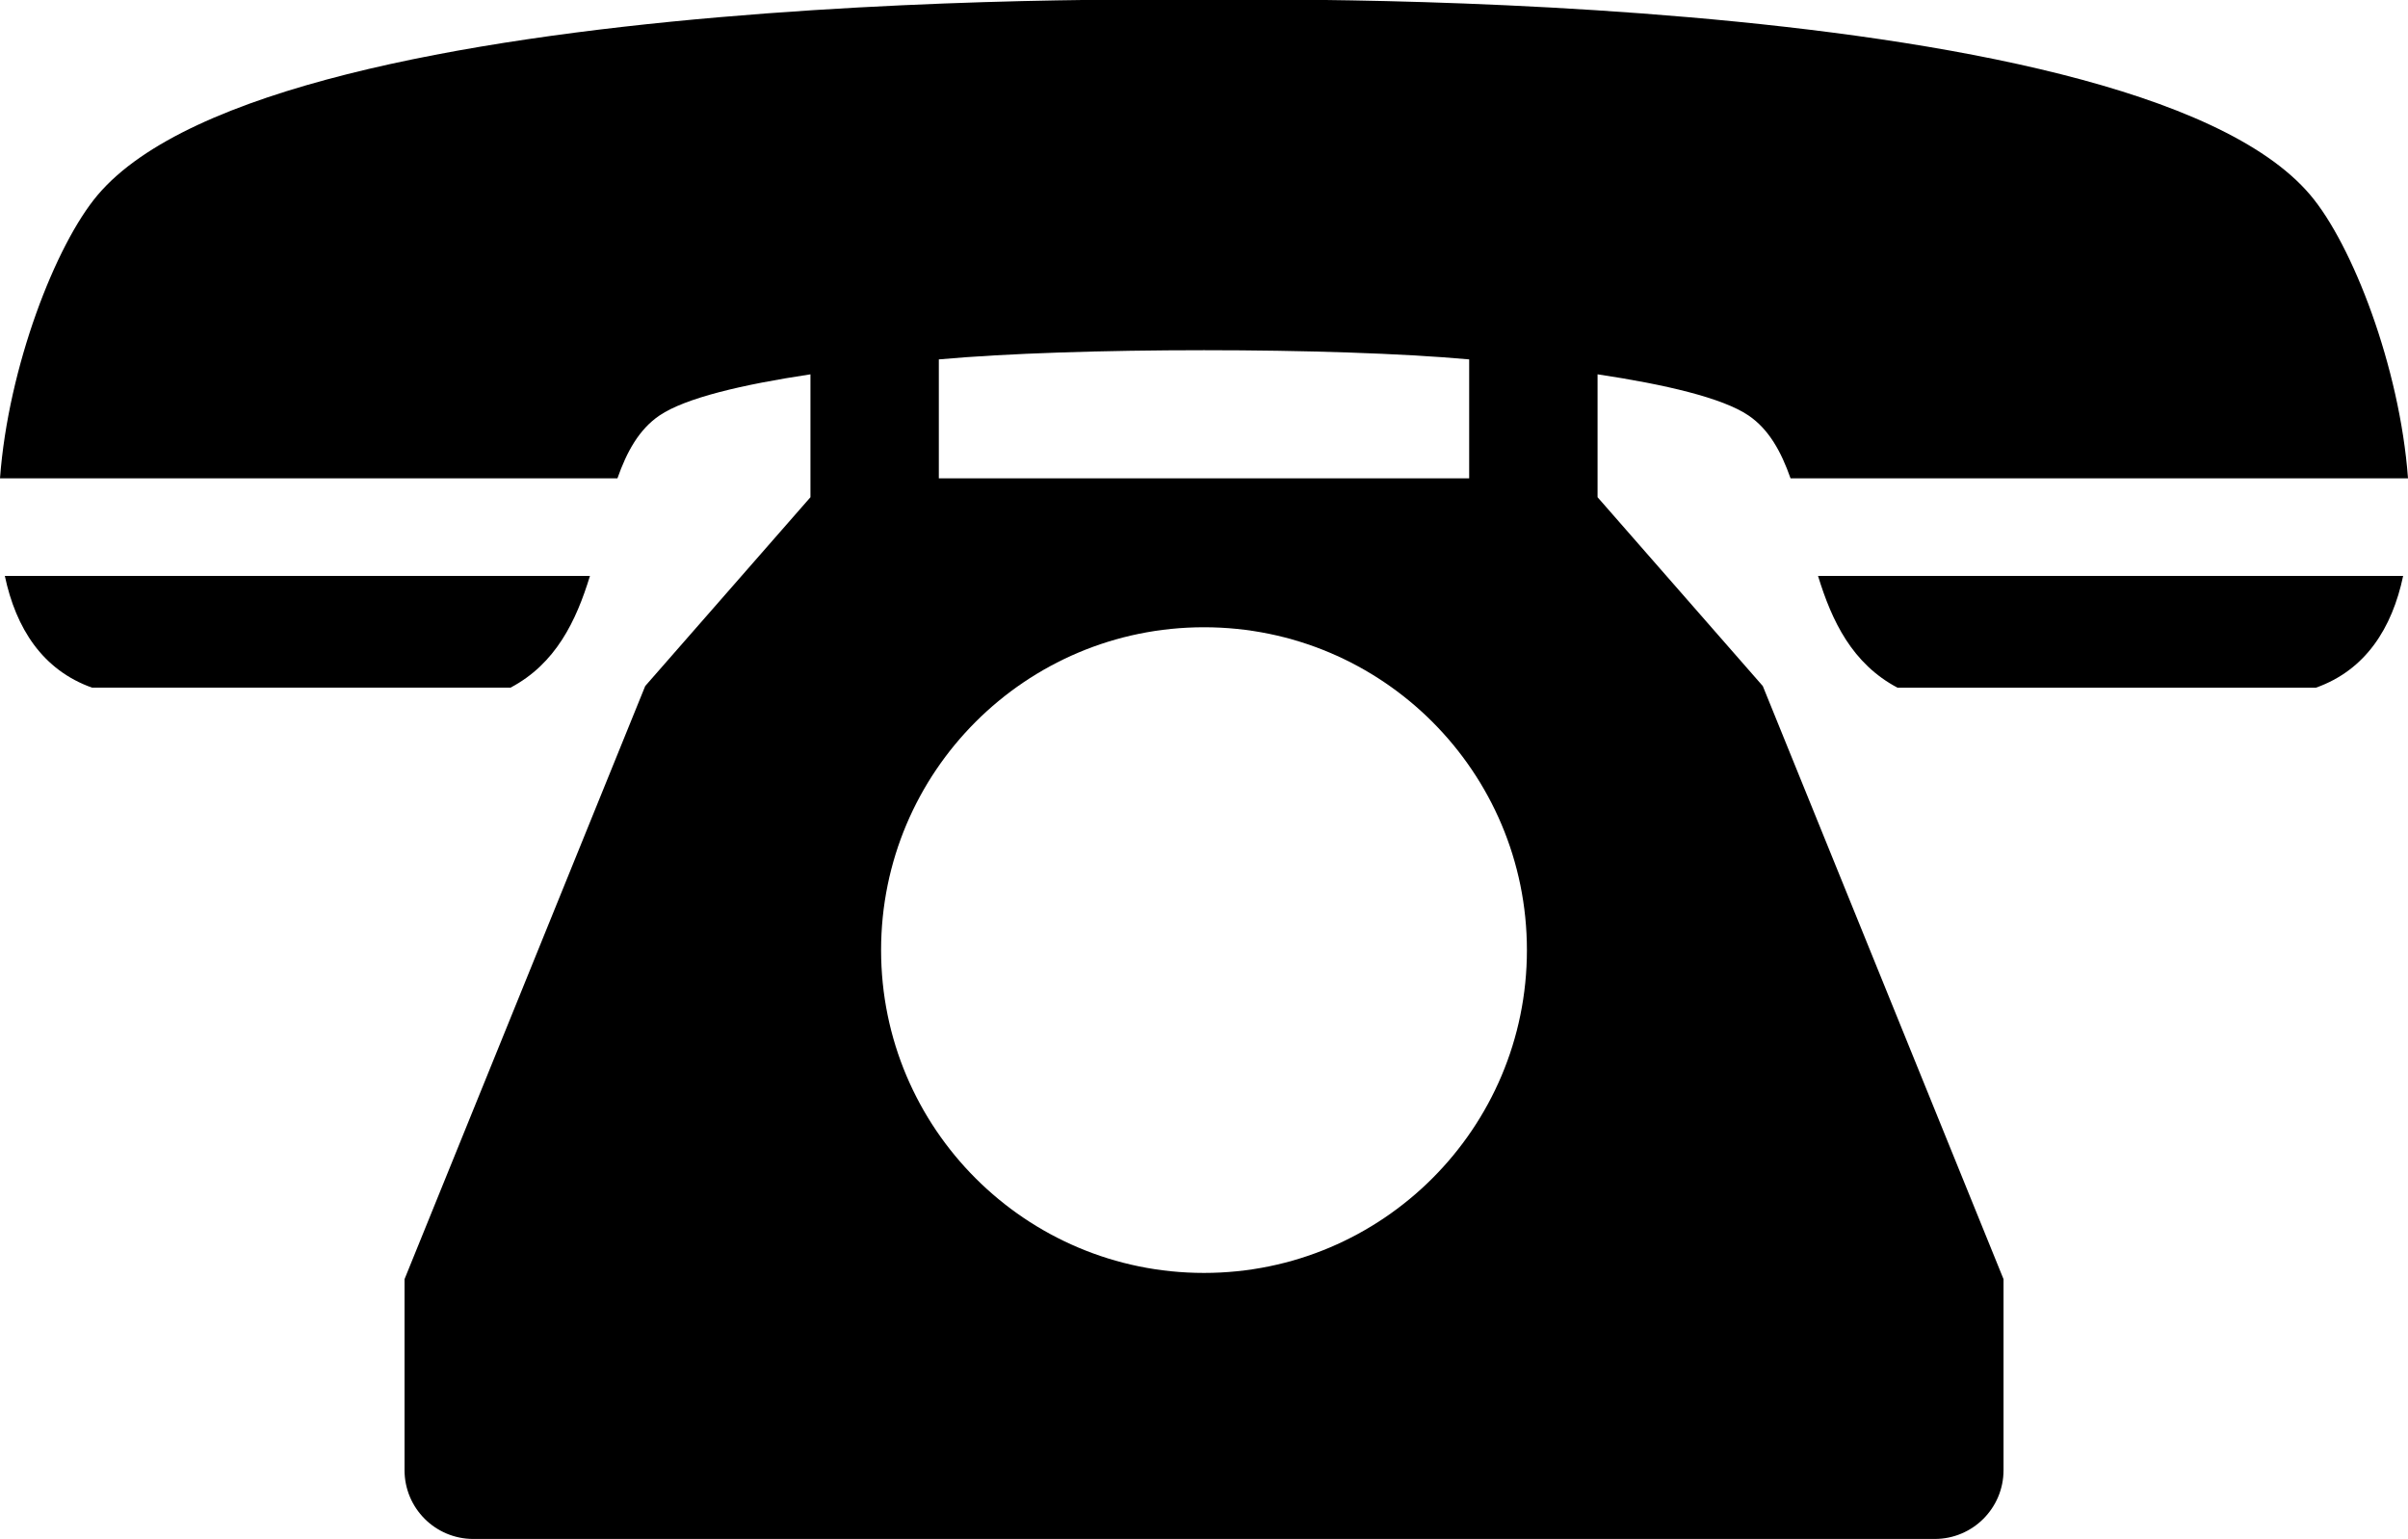
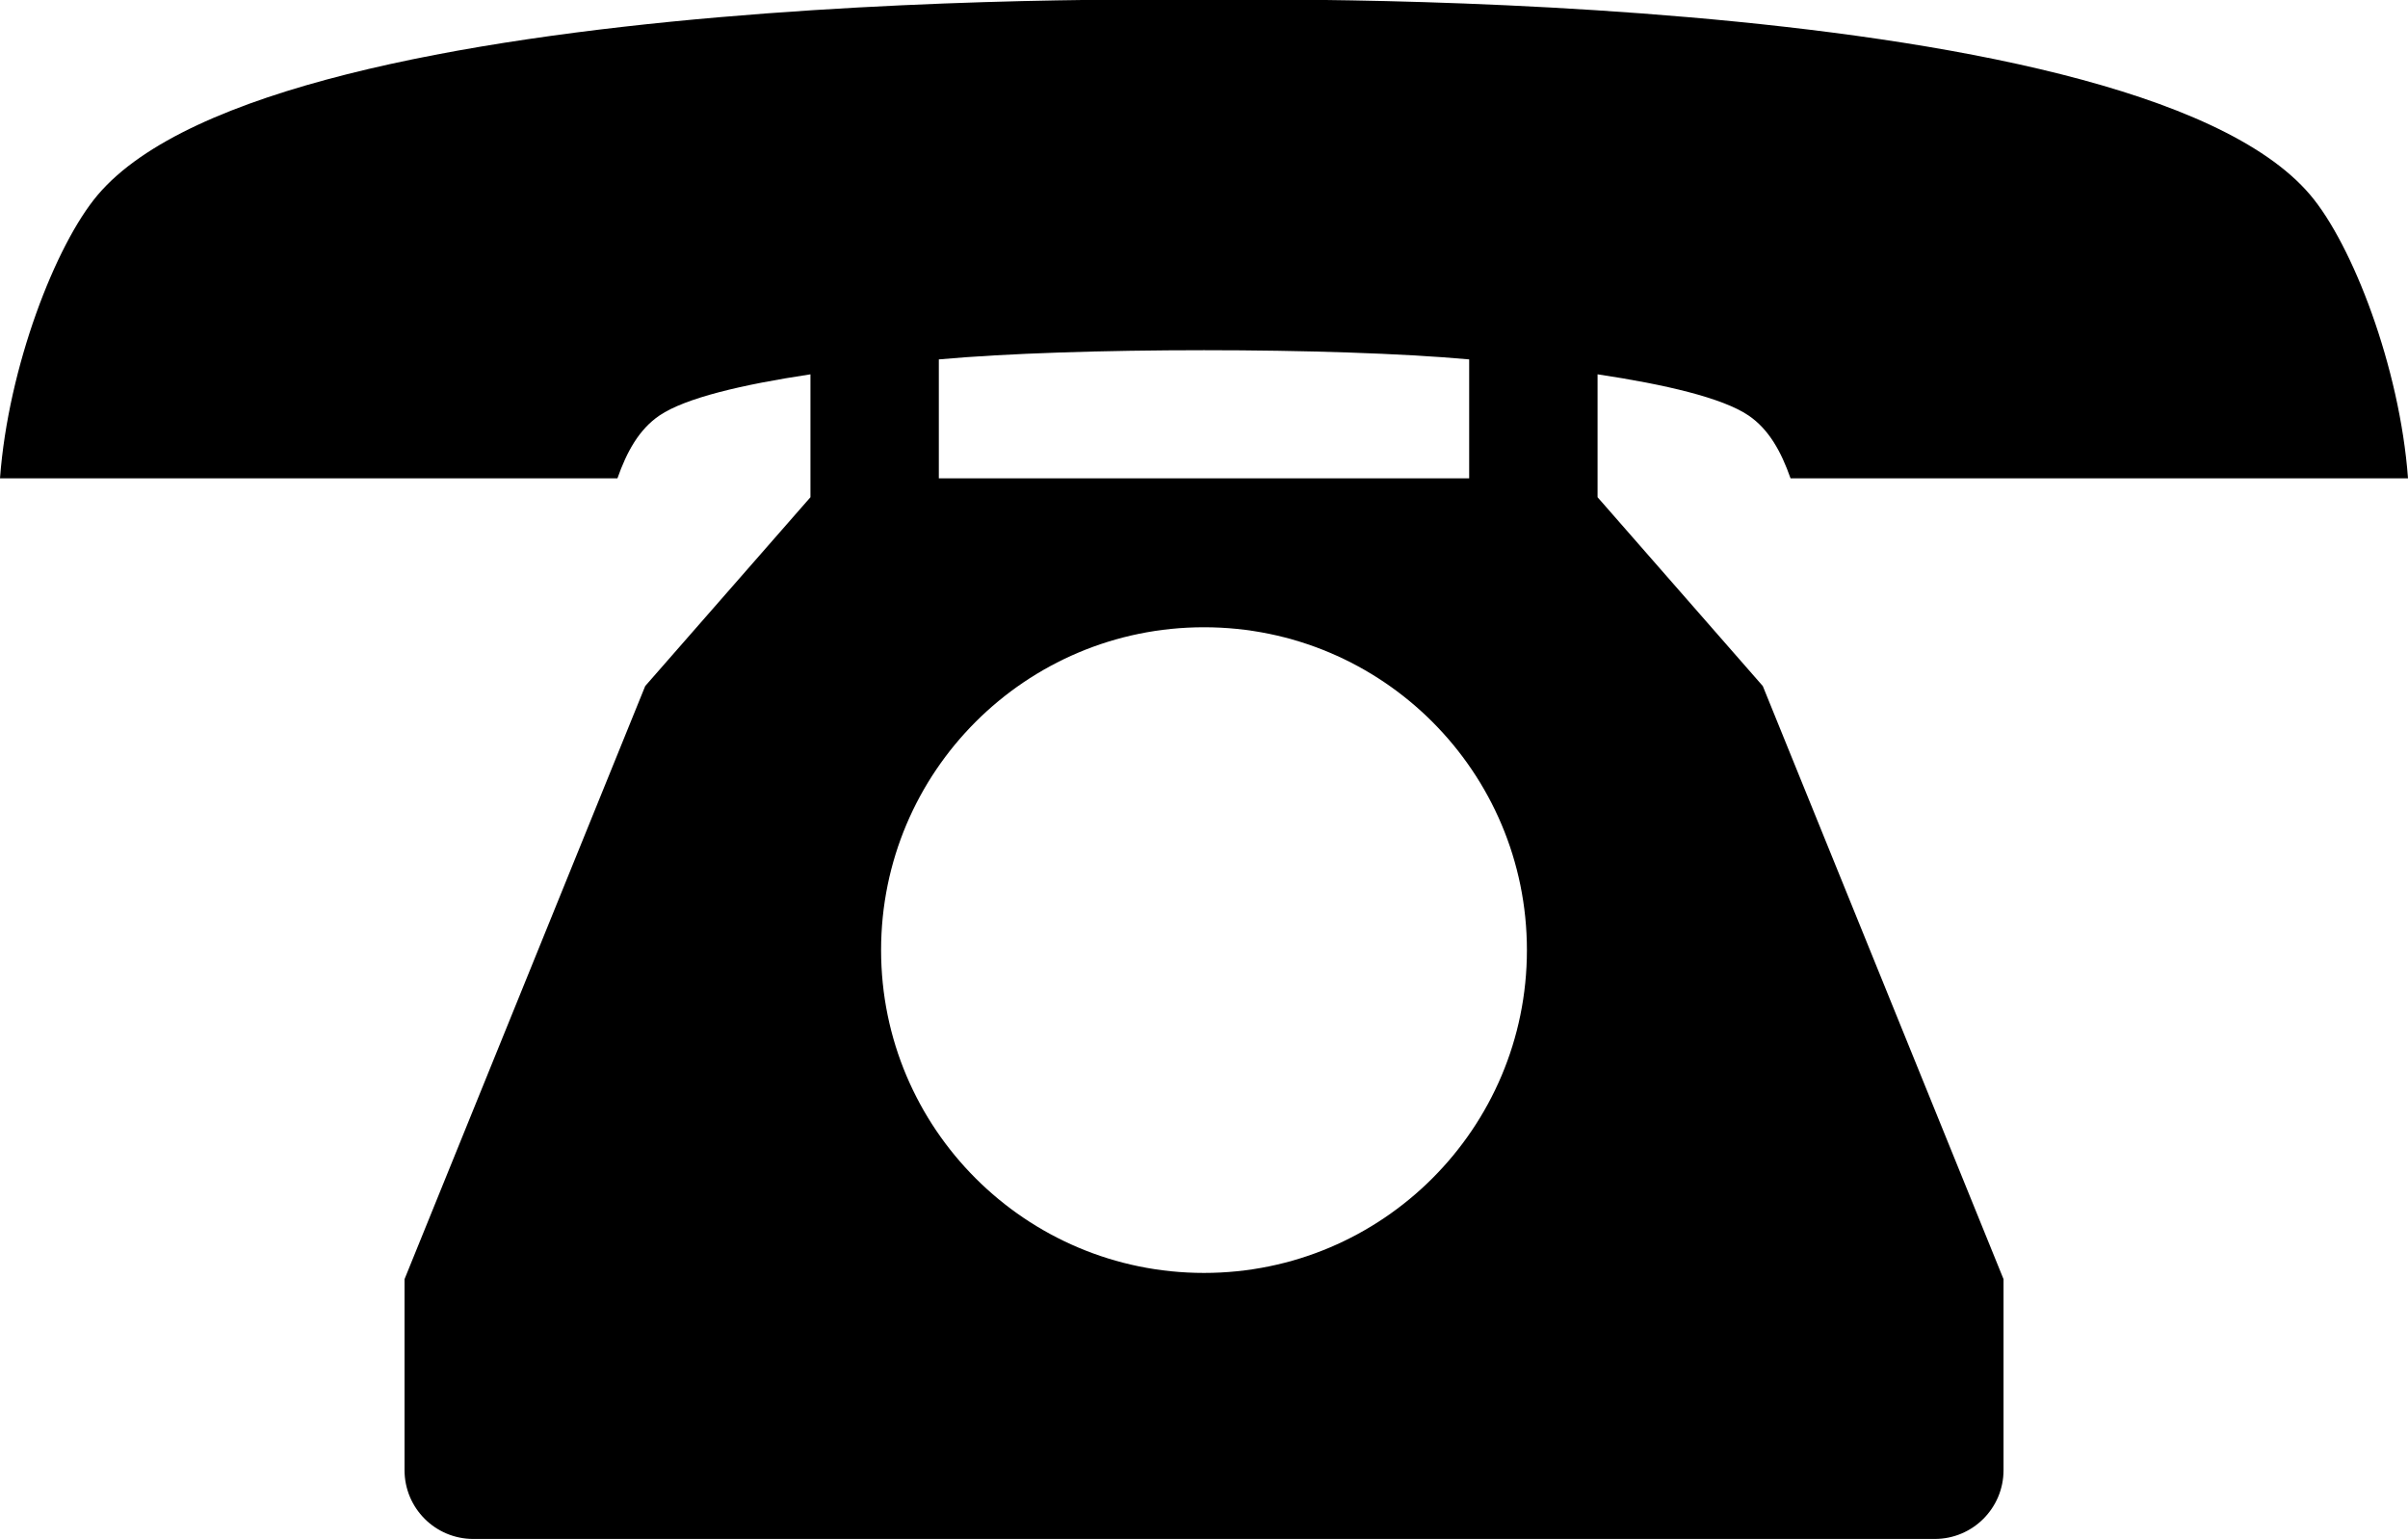
<svg xmlns="http://www.w3.org/2000/svg" version="1.1" id="Layer_1" x="0px" y="0px" width="100px" height="63.917px" viewBox="0 0 100 63.917" enable-background="new 0 0 100 63.917" xml:space="preserve">
-   <path d="M24.5,23.92H0.201c0.459,2.177,1.567,3.91,3.623,4.641H21.2C23.079,27.568,23.926,25.798,24.5,23.92z" />
-   <path d="M78.8,28.562h17.377c2.055-0.73,3.162-2.463,3.621-4.641H75.5C76.074,25.798,76.921,27.568,78.8,28.562z" />
  <path d="M66.344,20.651v-5.104c2.82,0.423,5.192,0.98,6.268,1.709c0.851,0.576,1.36,1.512,1.746,2.61H100  c-0.342-4.631-2.314-9.713-4.062-11.773C88.41-0.787,50,0,50,0S11.59-0.787,4.061,8.093C2.314,10.153,0.342,15.235,0,19.867h25.641  c0.387-1.099,0.896-2.035,1.748-2.611c1.075-0.729,3.447-1.285,6.268-1.709v5.104l-6.862,7.842l-9.995,24.634v4.997v2.938  c0,1.577,1.278,2.856,2.856,2.856H50h30.347c1.576,0,2.856-1.278,2.856-2.856v-2.938v-4.997l-9.997-24.633L66.344,20.651z   M61.012,14.927v4.94H38.988v-4.94C44.587,14.418,55.412,14.418,61.012,14.927z M50,52.869c-7.405,0-13.41-6.003-13.41-13.407  c0-7.406,6.003-13.41,13.41-13.41c7.407,0,13.41,6.004,13.41,13.41C63.41,46.866,57.405,52.869,50,52.869z" />
</svg>